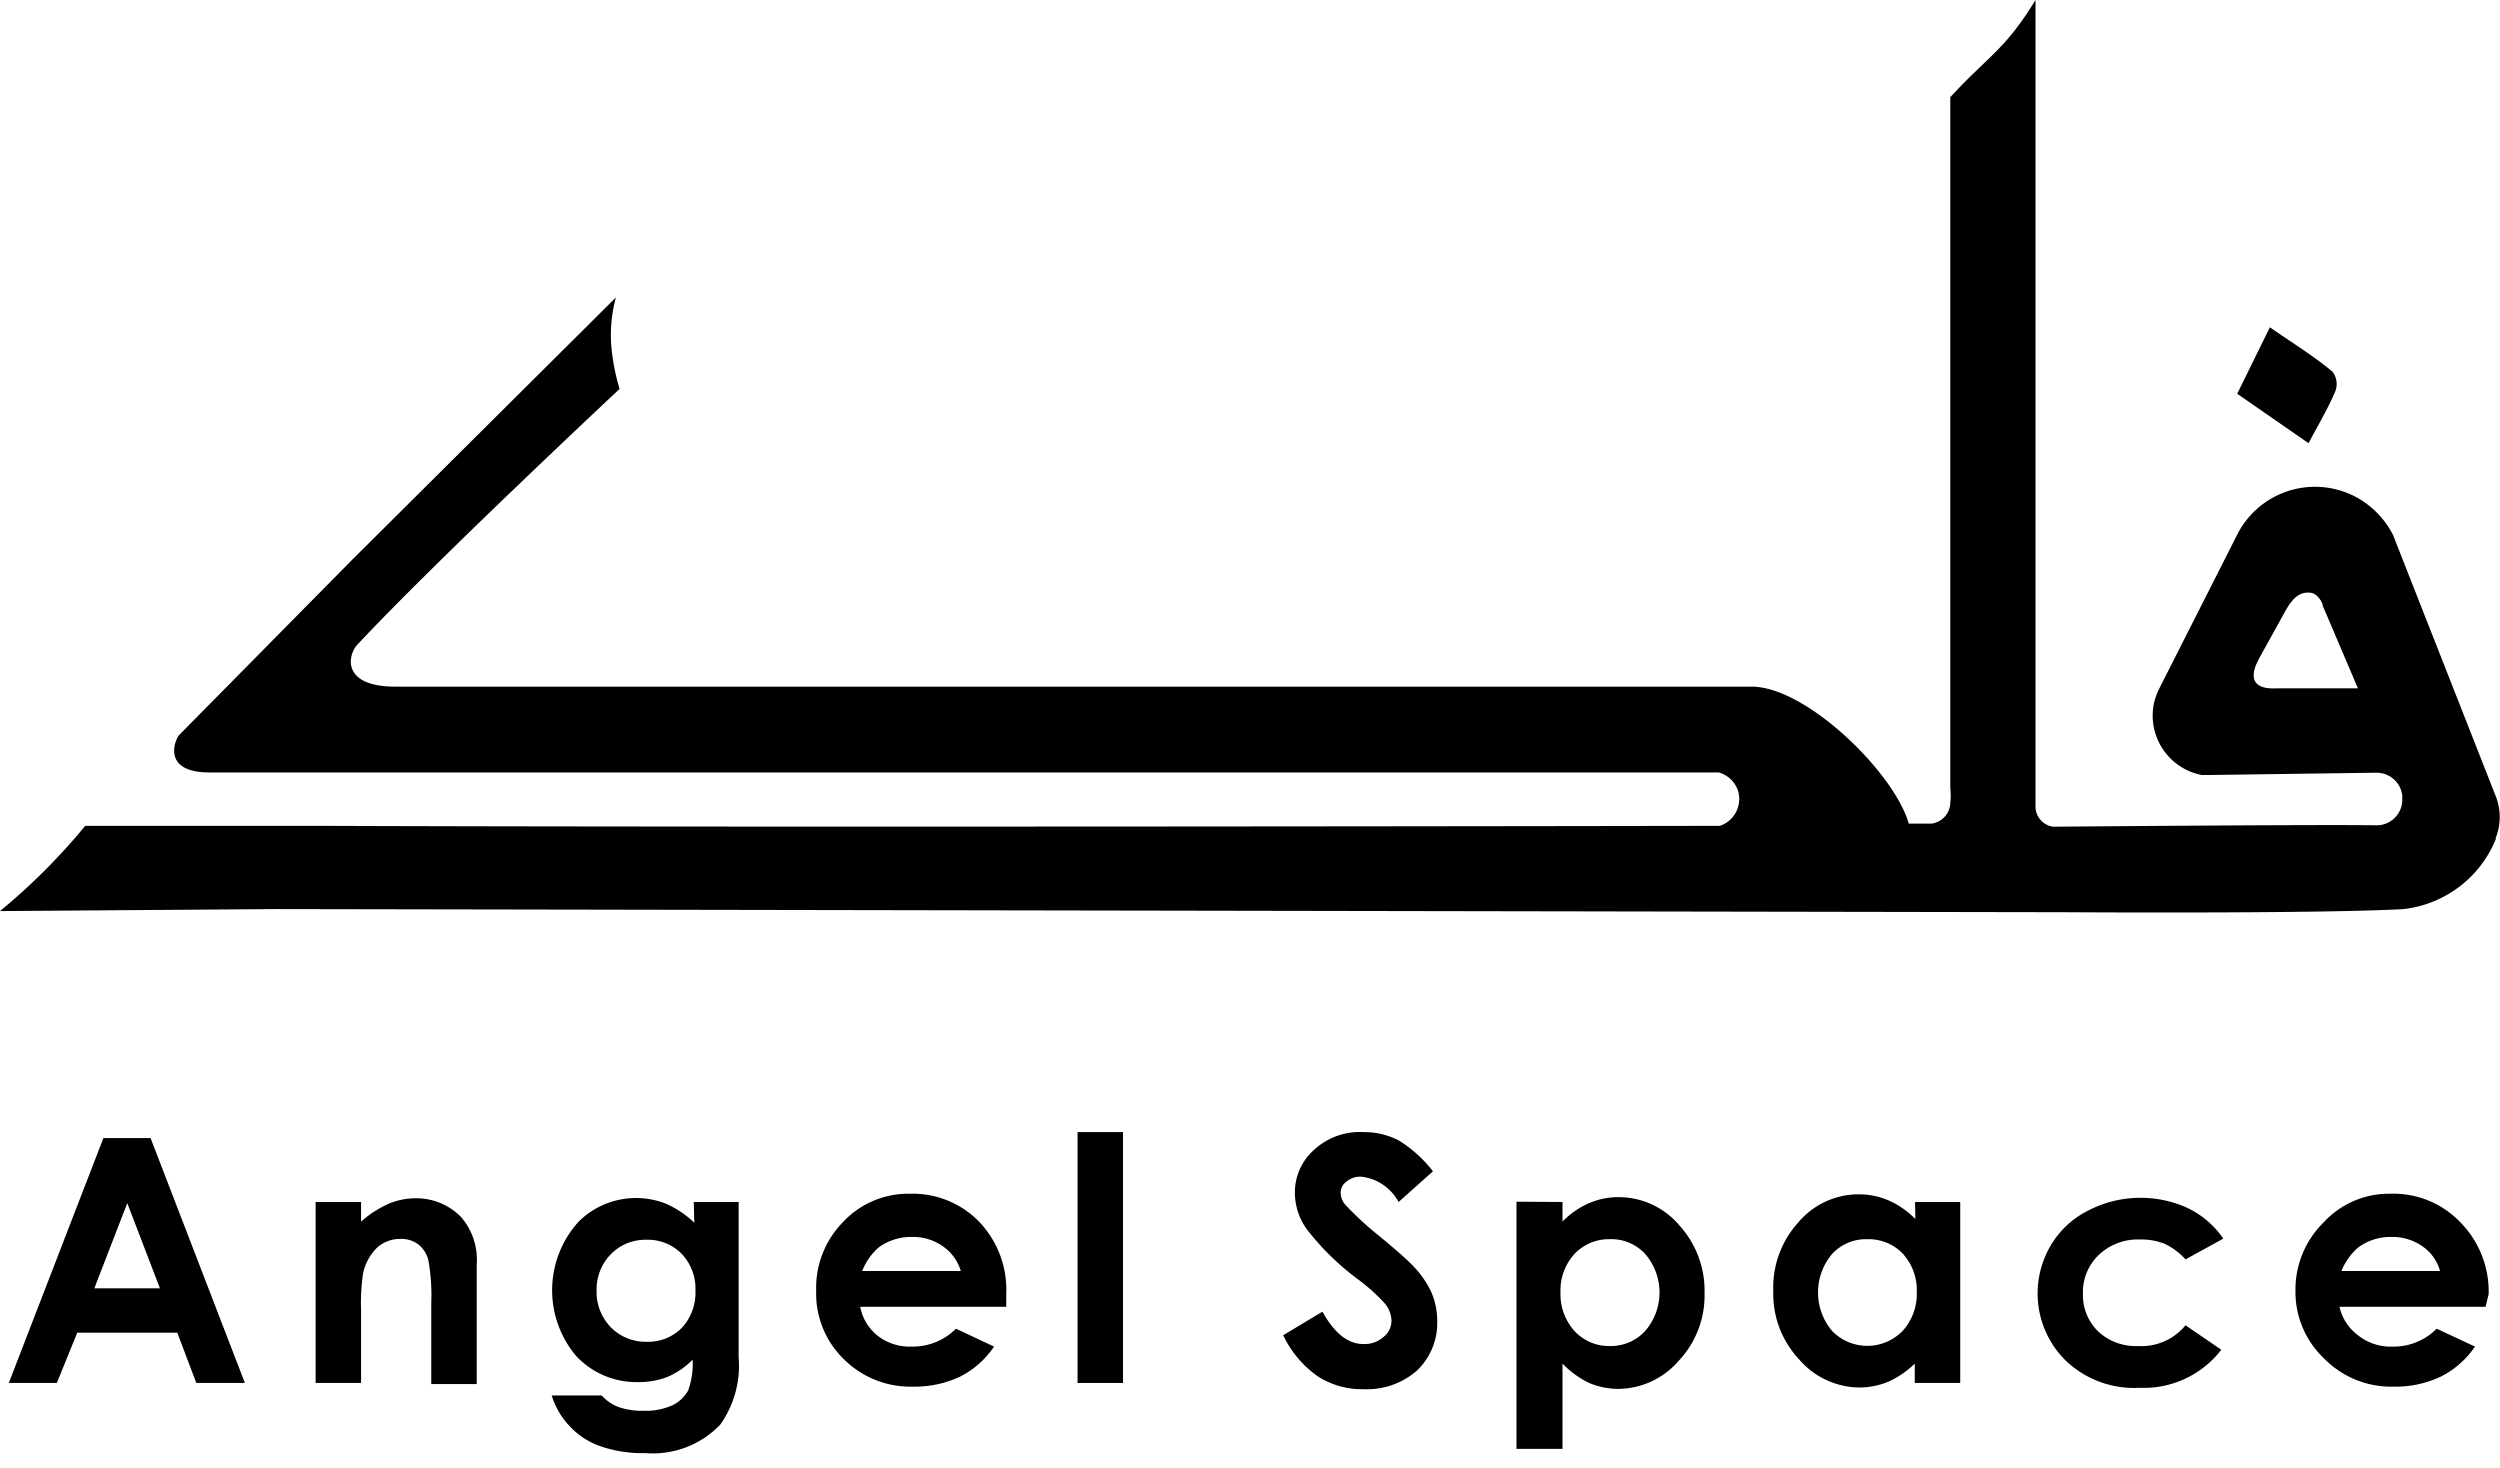
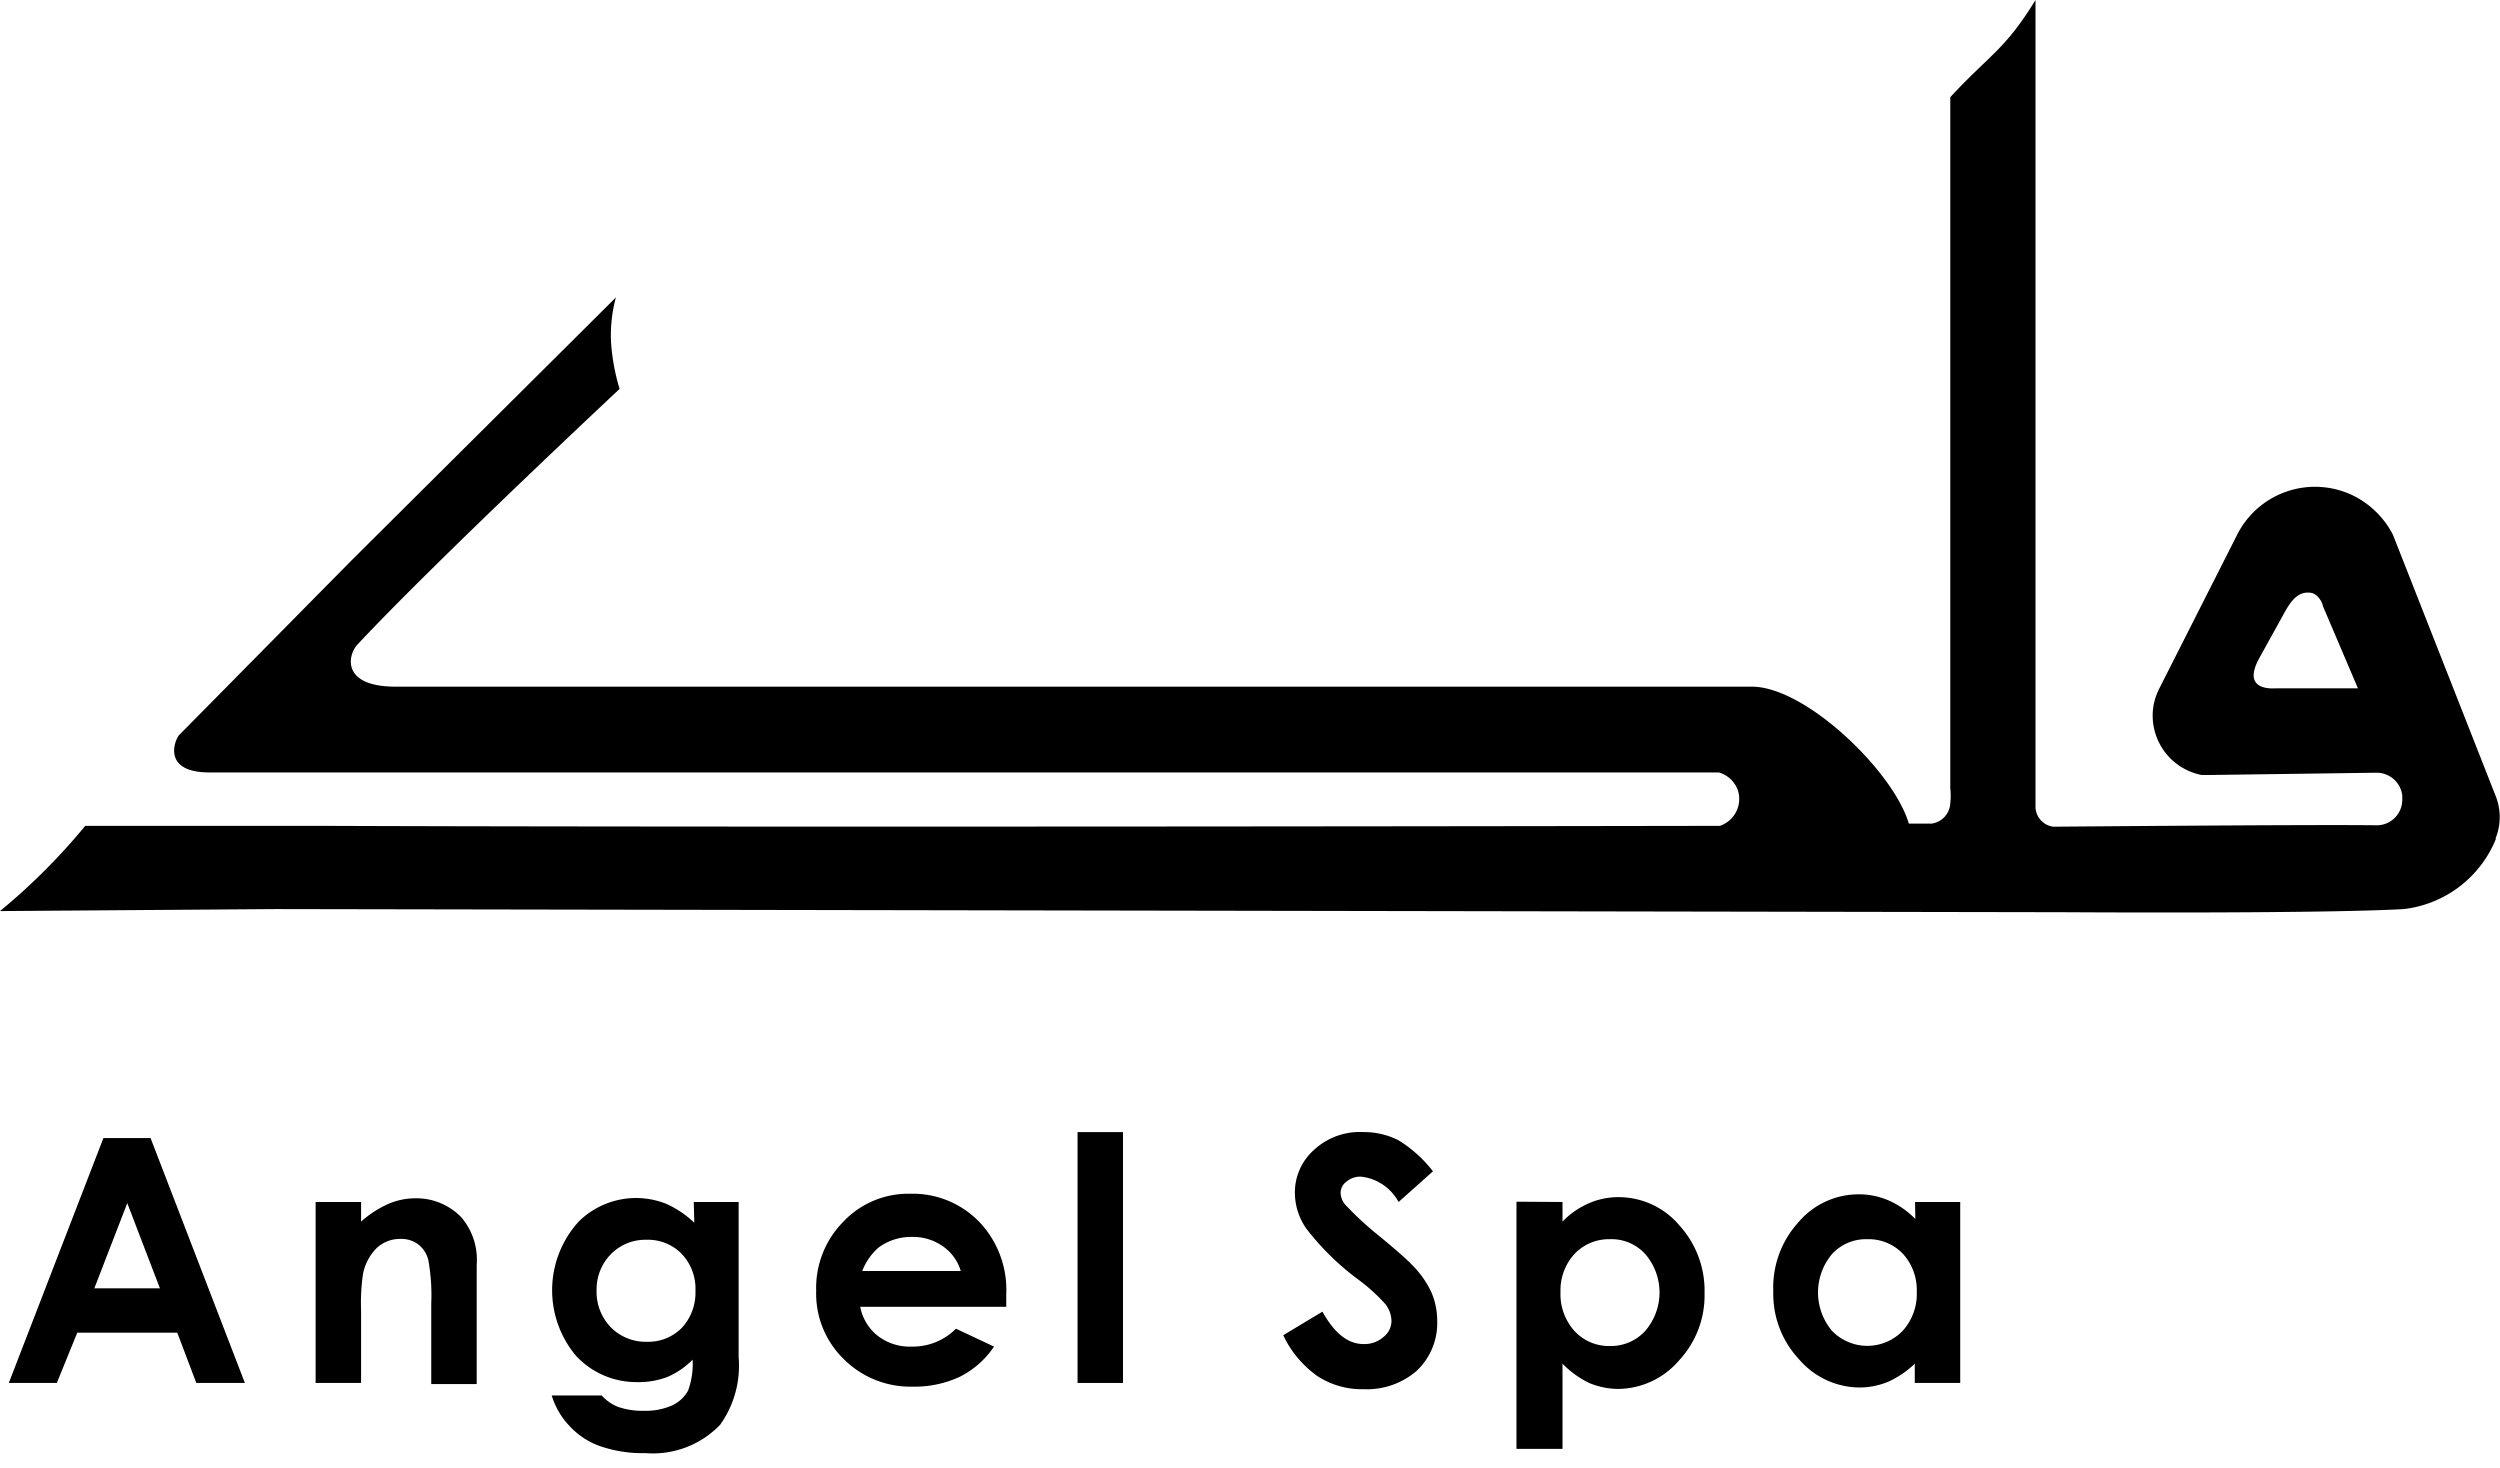
<svg xmlns="http://www.w3.org/2000/svg" id="Layer_1" data-name="Layer 1" viewBox="0 0 88 51.68">
  <defs>
    <style>.cls-1{isolation:isolate;}</style>
  </defs>
  <g id="Group_3025" data-name="Group 3025">
    <g id="Group_1" data-name="Group 1">
      <g id="Path_1" data-name="Path 1">
        <path d="M87.86,29.52A4,4,0,0,1,84.61,32h0c-3.06.17-12,.11-12,.11L9.71,32,0,32.07a21.94,21.94,0,0,0,3-3h8.27c15.7.06,49.27,0,49.27,0a1,1,0,0,0,.64-1.23,1,1,0,0,0-.68-.65H7.37c-1.57,0-1.28-1-1.08-1.3l6.09-6.17,9.3-9.25a5.07,5.07,0,0,0-.17,1.6,7.35,7.35,0,0,0,.3,1.62s-6.42,6-9.23,9c-.36.4-.54,1.48,1.34,1.48l7.42,0H61.66c1.91,0,5,3,5.53,4.82H68a.76.76,0,0,0,.65-.72,2.35,2.35,0,0,0,0-.53V3.42c1.39-1.5,1.93-1.67,3-3.42,0,0,0,23.24,0,23.86,0,.43,0,1.84,0,1.84v2.73a.72.72,0,0,0,.62.67c.08,0,9.2-.08,11.35-.05a.9.9,0,0,0,.94-.87V28a.91.91,0,0,0-.94-.8l-5.88.08-.24,0a2.13,2.13,0,0,1-1.69-2.48,2.27,2.27,0,0,1,.2-.57l2.77-5.47a3.07,3.07,0,0,1,4.16-1.26,3.16,3.16,0,0,1,1.29,1.32L87.84,28a2,2,0,0,1,0,1.52m-6.08-8.2c0-.11-.18-.41-.4-.45-.52-.09-.78.39-1,.79l-.83,1.5c-.49.89,0,1.1.58,1.07H83Z" />
      </g>
      <g id="Path_2" data-name="Path 2">
-         <path d="M81.26,15.6l-2.51-1.74,1.15-2.34c.8.56,1.53,1,2.2,1.56a.71.71,0,0,1,.1.7c-.25.59-.61,1.2-.94,1.82" />
-       </g>
+         </g>
    </g>
    <g id="A_n_g_e_l_S_p_a_c_e" data-name="A n g e l S p a c e" class="cls-1">
      <g class="cls-1">
        <path d="M3.64,40.06H5.3l3.32,8.62H6.91l-.67-1.77H2.72L2,48.68H.31Zm.84,2.29-1.16,3H5.63Z" />
      </g>
      <g class="cls-1">
        <path d="M11.11,42.31h1.6V43a3.76,3.76,0,0,1,1-.64,2.42,2.42,0,0,1,.91-.18,2.2,2.2,0,0,1,1.61.66,2.29,2.29,0,0,1,.55,1.67v4.21H15.18V45.89a7,7,0,0,0-.1-1.52,1,1,0,0,0-.36-.57,1,1,0,0,0-.63-.19,1.2,1.2,0,0,0-.83.32,1.78,1.78,0,0,0-.48.9,6.93,6.93,0,0,0-.07,1.29v2.56h-1.6Z" />
      </g>
      <g class="cls-1">
        <path d="M24.42,42.31H26v5.46a3.58,3.58,0,0,1-.65,2.38,3.28,3.28,0,0,1-2.63,1,4.57,4.57,0,0,1-1.58-.24,2.67,2.67,0,0,1-1.07-.69,2.71,2.71,0,0,1-.65-1.1h1.76a1.5,1.5,0,0,0,.6.41,2.59,2.59,0,0,0,.88.13,2.31,2.31,0,0,0,1-.19,1.24,1.24,0,0,0,.56-.52,2.73,2.73,0,0,0,.16-1.09,2.78,2.78,0,0,1-.89.61,2.82,2.82,0,0,1-1.05.18,2.9,2.9,0,0,1-2.16-.92A3.59,3.59,0,0,1,20.37,43a2.87,2.87,0,0,1,3.07-.63,3.5,3.5,0,0,1,1,.67Zm-1.66,1.33a1.7,1.7,0,0,0-1.25.5A1.77,1.77,0,0,0,21,45.42a1.79,1.79,0,0,0,.5,1.3,1.72,1.72,0,0,0,1.27.51A1.65,1.65,0,0,0,24,46.74a1.82,1.82,0,0,0,.48-1.31,1.78,1.78,0,0,0-.49-1.3A1.66,1.66,0,0,0,22.76,43.64Z" />
      </g>
      <g class="cls-1">
        <path d="M35.42,46H30.28A1.71,1.71,0,0,0,30.87,47a1.84,1.84,0,0,0,1.23.4,2.14,2.14,0,0,0,1.55-.63l1.34.63a3.17,3.17,0,0,1-1.2,1.06,3.77,3.77,0,0,1-1.67.35,3.32,3.32,0,0,1-2.45-1,3.21,3.21,0,0,1-.94-2.37,3.31,3.31,0,0,1,.94-2.42,3.14,3.14,0,0,1,2.36-1,3.26,3.26,0,0,1,2.45,1,3.47,3.47,0,0,1,.94,2.54Zm-1.6-1.26a1.62,1.62,0,0,0-.63-.87,1.82,1.82,0,0,0-1.08-.33,1.93,1.93,0,0,0-1.18.37,2.1,2.1,0,0,0-.58.83Z" />
      </g>
      <g class="cls-1">
        <path d="M37.93,39.85h1.6v8.83h-1.6Z" />
      </g>
      <g class="cls-1">
        <path d="M50.44,41.23l-1.21,1.08a1.71,1.71,0,0,0-1.31-.89.74.74,0,0,0-.52.17.49.49,0,0,0-.21.39.67.67,0,0,0,.15.41,11.07,11.07,0,0,0,1.2,1.11c.63.52,1,.85,1.14,1a3.38,3.38,0,0,1,.71,1,2.55,2.55,0,0,1,.2,1,2.31,2.31,0,0,1-.73,1.76A2.68,2.68,0,0,1,48,48.9a2.87,2.87,0,0,1-1.61-.45A3.69,3.69,0,0,1,45.17,47l1.38-.83q.63,1.14,1.44,1.14a1,1,0,0,0,.71-.25.72.72,0,0,0,.28-.57,1,1,0,0,0-.21-.58,6.36,6.36,0,0,0-1-.9A9.23,9.23,0,0,1,46,43.27,2.21,2.21,0,0,1,45.58,42a2,2,0,0,1,.68-1.53A2.37,2.37,0,0,1,48,39.85a2.65,2.65,0,0,1,1.23.29A4.54,4.54,0,0,1,50.44,41.23Z" />
      </g>
      <g class="cls-1">
        <path d="M55,42.31V43a2.89,2.89,0,0,1,.94-.65A2.58,2.58,0,0,1,57,42.14a2.8,2.8,0,0,1,2.12,1A3.41,3.41,0,0,1,60,45.51a3.36,3.36,0,0,1-.9,2.38,2.85,2.85,0,0,1-2.14,1,2.7,2.7,0,0,1-1-.2A3.27,3.27,0,0,1,55,48v3H53.38v-8.7Zm1.68,1.31a1.67,1.67,0,0,0-1.25.51,1.89,1.89,0,0,0-.5,1.35,1.93,1.93,0,0,0,.5,1.38,1.65,1.65,0,0,0,1.25.52,1.63,1.63,0,0,0,1.23-.53,2.07,2.07,0,0,0,0-2.71A1.61,1.61,0,0,0,56.65,43.62Z" />
      </g>
      <g class="cls-1">
        <path d="M67.41,42.31H69v6.37h-1.6V48a3.27,3.27,0,0,1-.94.64,2.69,2.69,0,0,1-1,.2,2.83,2.83,0,0,1-2.14-1,3.36,3.36,0,0,1-.9-2.38,3.41,3.41,0,0,1,.87-2.42,2.78,2.78,0,0,1,2.12-1,2.64,2.64,0,0,1,1.08.22,3,3,0,0,1,.93.65Zm-1.68,1.31a1.62,1.62,0,0,0-1.24.52,2.1,2.1,0,0,0,0,2.71,1.73,1.73,0,0,0,2.48,0,1.93,1.93,0,0,0,.5-1.38,1.89,1.89,0,0,0-.5-1.35A1.67,1.67,0,0,0,65.73,43.62Z" />
      </g>
      <g class="cls-1">
-         <path d="M78.26,43.6l-1.33.73a2.32,2.32,0,0,0-.74-.55,2.24,2.24,0,0,0-.86-.15,2,2,0,0,0-1.45.54,1.81,1.81,0,0,0-.56,1.37,1.77,1.77,0,0,0,.54,1.33,1.93,1.93,0,0,0,1.4.51,2,2,0,0,0,1.67-.73l1.26.86a3.44,3.44,0,0,1-2.89,1.34,3.47,3.47,0,0,1-2.63-1,3.32,3.32,0,0,1-.49-4,3.16,3.16,0,0,1,1.29-1.22A4,4,0,0,1,77,42.52,3.2,3.2,0,0,1,78.26,43.6Z" />
-       </g>
+         </g>
      <g class="cls-1">
-         <path d="M87.49,46H82.35A1.72,1.72,0,0,0,83,47a1.84,1.84,0,0,0,1.23.4,2.12,2.12,0,0,0,1.54-.63l1.35.63a3.2,3.2,0,0,1-1.21,1.06,3.74,3.74,0,0,1-1.67.35,3.3,3.3,0,0,1-2.44-1,3.22,3.22,0,0,1-1-2.37,3.32,3.32,0,0,1,1-2.42,3.12,3.12,0,0,1,2.35-1,3.25,3.25,0,0,1,2.45,1,3.47,3.47,0,0,1,1,2.54Zm-1.6-1.26a1.56,1.56,0,0,0-.62-.87,1.85,1.85,0,0,0-1.09-.33,1.92,1.92,0,0,0-1.17.37,2.11,2.11,0,0,0-.59.83Z" />
-       </g>
+         </g>
    </g>
  </g>
</svg>